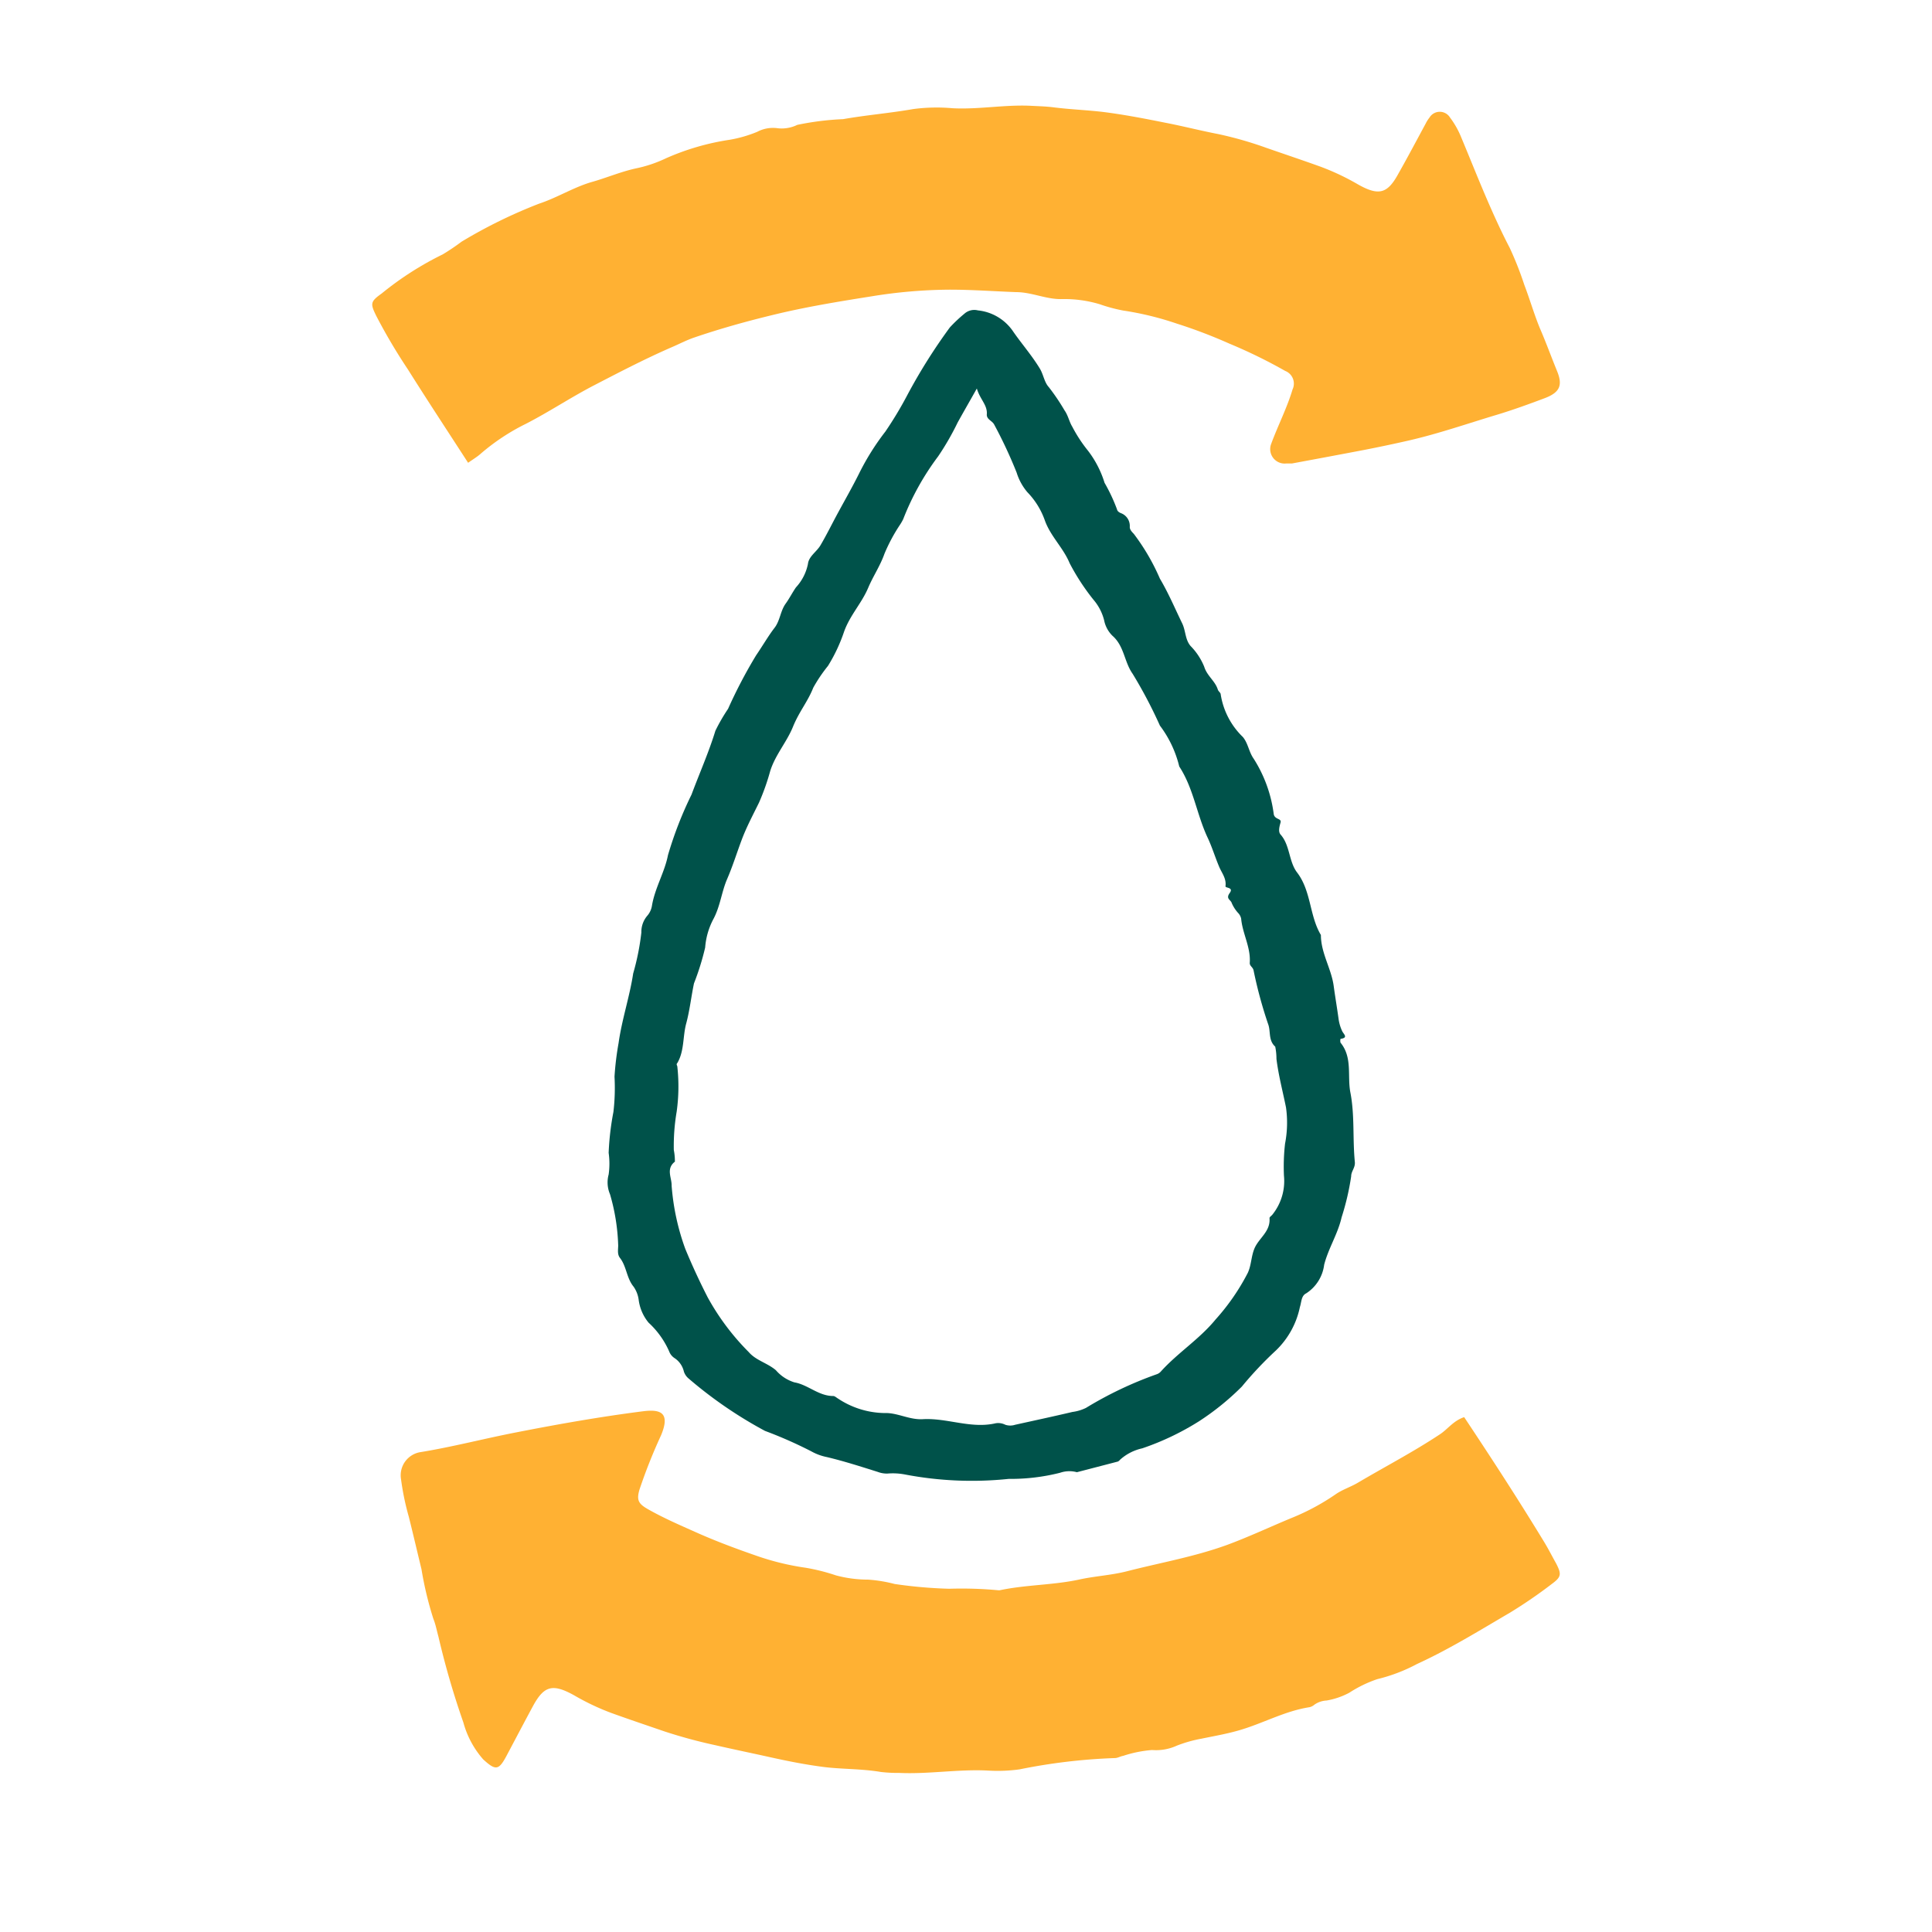
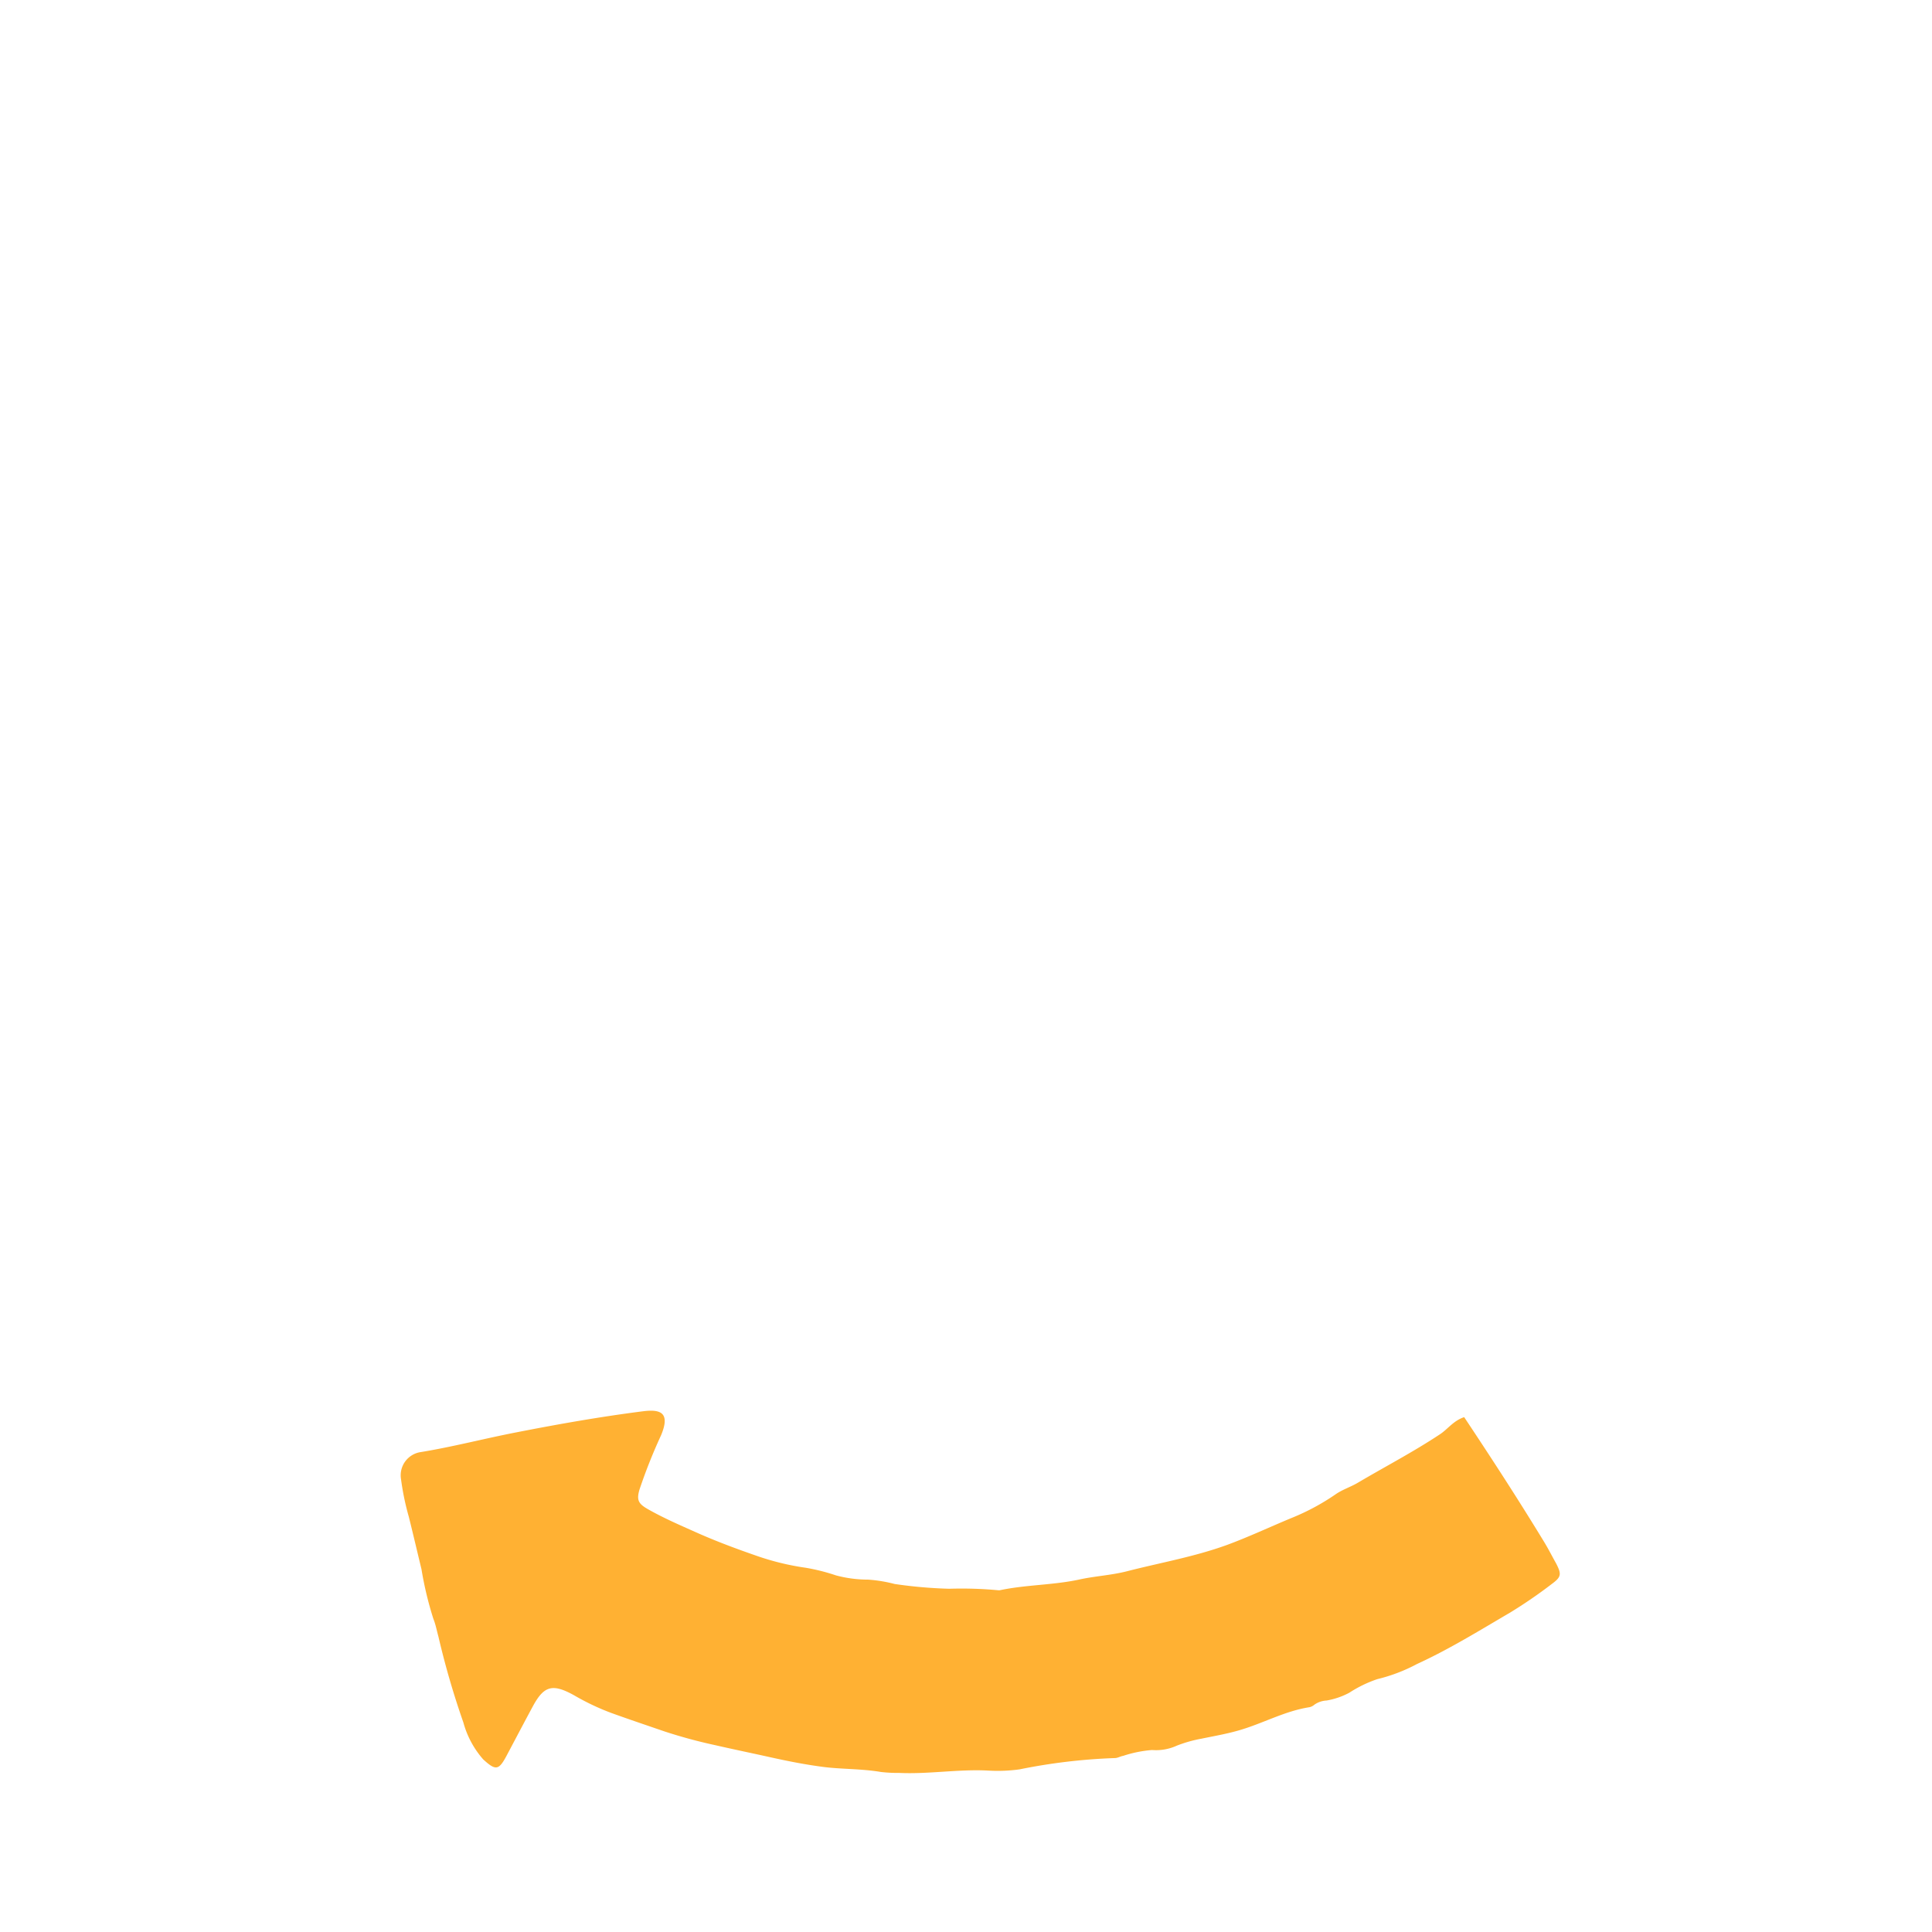
<svg xmlns="http://www.w3.org/2000/svg" id="Calque_1" data-name="Calque 1" viewBox="0 0 141.73 141.73">
  <defs>
    <style>.cls-1{fill:#FFB133;}.cls-2{fill:#00524A;}</style>
  </defs>
  <title>29062022-Les Raffineurs_Icônes SVG 1 à 41</title>
-   <path class="cls-1" d="M29.93,27.11c1.42,2.26,2.89,4.49,4.41,6.84.38-.27.69-.45.94-.68a15.67,15.67,0,0,1,3.28-2.17c1.66-.85,3.21-1.88,4.86-2.75,1.93-1,3.84-2,5.86-2.88.54-.23,1.07-.51,1.62-.7,1.87-.64,3.76-1.17,5.69-1.64,2.43-.6,4.88-1,7.34-1.39a36.65,36.65,0,0,1,5.74-.49c1.63,0,3.25.12,4.87.18,1.16,0,2.23.55,3.39.51a9,9,0,0,1,2.75.38,11.7,11.7,0,0,0,1.71.46,22.58,22.58,0,0,1,3.91.95,37.3,37.3,0,0,1,3.89,1.48,37.32,37.32,0,0,1,4.09,2,1,1,0,0,1,.54,1.36c-.41,1.37-1.07,2.64-1.57,4A1.06,1.06,0,0,0,94.36,34l.42,0c1.78-.33,3.55-.66,5.33-1q1.64-.32,3.26-.69c2.17-.5,4.27-1.23,6.4-1.87,1.2-.36,2.38-.79,3.55-1.23s1.31-1,.9-2-.77-2-1.2-3-.78-2.22-1.2-3.32a24.51,24.51,0,0,0-1.07-2.71c-.58-1.11-1.1-2.25-1.6-3.4-.69-1.59-1.33-3.21-2-4.81a6.37,6.37,0,0,0-.78-1.35.88.88,0,0,0-1.5,0,2.46,2.46,0,0,0-.28.44c-.66,1.22-1.31,2.45-2,3.67-.79,1.45-1.41,1.69-3,.78a17.78,17.78,0,0,0-2.71-1.28c-1.33-.48-2.68-.93-4-1.39a27.3,27.3,0,0,0-3.49-1C88,9.57,86.77,9.25,85.47,9c-1.49-.3-3-.59-4.49-.78-1.24-.15-2.48-.19-3.72-.35-.56-.07-1.11-.08-1.66-.11-1.91-.09-3.8.28-5.72.18A13.13,13.13,0,0,0,67,8c-1.71.3-3.44.44-5.15.74a20.68,20.68,0,0,0-3.36.42,2.6,2.6,0,0,1-1.42.25,2.46,2.46,0,0,0-1.52.26,9.45,9.45,0,0,1-2,.58,18.16,18.16,0,0,0-4.69,1.36,9.65,9.65,0,0,1-2.24.75c-1.12.25-2.16.7-3.24,1-1.32.39-2.5,1.14-3.83,1.58a36.57,36.57,0,0,0-5.69,2.79,16.3,16.3,0,0,1-1.38.93A23.23,23.23,0,0,0,28,21.53c-.84.6-.84.74-.4,1.64A41.76,41.76,0,0,0,29.93,27.11Z" />
  <path class="cls-1" d="M113.31,113.17c-1.89-3.11-3.87-6.16-5.9-9.21-.8.27-1.2.88-1.78,1.26-1.93,1.28-4,2.36-6,3.54-.53.32-1.13.5-1.65.86a16.6,16.6,0,0,1-3.19,1.72c-1.6.66-3.16,1.4-4.79,2-2.4.87-4.89,1.3-7.34,1.93-1.14.29-2.33.35-3.47.6-1.94.42-3.92.38-5.85.79h-.1a29.13,29.13,0,0,0-3.61-.11,33.72,33.72,0,0,1-4-.35,10.43,10.43,0,0,0-1.95-.32,9.11,9.11,0,0,1-2.35-.31,14.64,14.64,0,0,0-2.22-.56,19.05,19.05,0,0,1-3.7-.91c-1.47-.51-2.94-1.06-4.37-1.7-1.19-.53-2.39-1.05-3.53-1.7-.68-.39-.82-.66-.6-1.42a39.36,39.36,0,0,1,1.59-4c.67-1.62,0-1.92-1.33-1.75-3.14.4-6.25.95-9.36,1.56-2.31.45-4.6,1.05-6.92,1.43a1.72,1.72,0,0,0-1.47,2,19.07,19.07,0,0,0,.57,2.75c.32,1.28.62,2.57.93,3.85a25.58,25.58,0,0,0,.87,3.63c.17.42.25.87.37,1.3a60.52,60.52,0,0,0,1.83,6.3,6.79,6.79,0,0,0,1.46,2.72c.9.82,1.13.81,1.69-.23.67-1.26,1.33-2.52,2-3.76.79-1.41,1.41-1.59,3-.7a17.72,17.72,0,0,0,2.7,1.28c1.3.47,2.61.91,3.92,1.36a36.81,36.81,0,0,0,3.69,1c1.35.31,2.71.59,4.06.89s2.58.54,3.88.71,2.83.13,4.23.37a10.66,10.66,0,0,0,1.35.07c2.19.1,4.36-.29,6.55-.17a11.75,11.75,0,0,0,2.27-.09,42.28,42.28,0,0,1,7-.83c.2,0,.4-.13.6-.16a9,9,0,0,1,2.12-.43,3.68,3.68,0,0,0,1.82-.32,9.68,9.68,0,0,1,1.8-.51c.92-.19,1.85-.35,2.75-.61,1.75-.5,3.36-1.42,5.18-1.7a.86.86,0,0,0,.37-.19,1.69,1.69,0,0,1,.88-.3,5.5,5.5,0,0,0,1.67-.57,9.12,9.12,0,0,1,2.06-1,12.28,12.28,0,0,0,2.91-1.11c2.36-1.08,4.57-2.45,6.81-3.76a34.9,34.9,0,0,0,3.09-2.12c.69-.51.71-.71.31-1.49C113.88,114.2,113.61,113.67,113.31,113.17Z" />
-   <path class="cls-2" d="M44.75,87.61a14.91,14.91,0,0,1,.6,3.75c0,.31-.08.65.13.92.49.63.48,1.48,1,2.11a2.17,2.17,0,0,1,.37.94,3.28,3.28,0,0,0,.73,1.7,6.31,6.31,0,0,1,1.51,2.11,1,1,0,0,0,.38.48,1.62,1.62,0,0,1,.7,1,1.12,1.12,0,0,0,.35.51,31.31,31.31,0,0,0,5.6,3.84,31.73,31.73,0,0,1,3.38,1.49,3.89,3.89,0,0,0,1.16.43c1.26.3,2.5.7,3.74,1.09a1.87,1.87,0,0,0,.7.12,4.71,4.71,0,0,1,1.25.06,26.08,26.08,0,0,0,7.65.33,14.7,14.7,0,0,0,3.77-.45A2.09,2.09,0,0,1,79,108l3-.78a.41.41,0,0,0,.16-.13,3.57,3.57,0,0,1,1.63-.84,19.63,19.63,0,0,0,4.19-2,19.19,19.19,0,0,0,3.12-2.53,27.23,27.23,0,0,1,2.51-2.66,6.13,6.13,0,0,0,1.75-3.18c.12-.35.09-.82.46-1a2.93,2.93,0,0,0,1.32-2.1c.31-1.21,1-2.25,1.28-3.48a18.83,18.83,0,0,0,.7-3c0-.39.31-.63.27-1.06-.17-1.7,0-3.43-.33-5.11-.23-1.21.17-2.55-.72-3.64a.54.54,0,0,1,0-.28c.6-.08.22-.35.12-.57a3.09,3.09,0,0,1-.26-.87c-.11-.81-.25-1.62-.36-2.43-.17-1.28-.94-2.42-.94-3.75-.85-1.42-.7-3.22-1.75-4.59-.61-.8-.51-2-1.21-2.78-.18-.21-.09-.56,0-.88s-.43-.2-.5-.62a9.89,9.89,0,0,0-1.47-4.06c-.36-.51-.4-1.11-.79-1.59a5.52,5.52,0,0,1-1.63-3.13c0-.12-.17-.22-.21-.35-.2-.64-.79-1-1-1.68a4.68,4.68,0,0,0-1-1.52c-.41-.48-.35-1.12-.62-1.67-.53-1.09-1-2.21-1.63-3.27a15.82,15.82,0,0,0-1.91-3.28c-.14-.15-.31-.31-.3-.53a1,1,0,0,0-.66-1c-.14-.06-.25-.14-.28-.28a12.56,12.56,0,0,0-.91-1.94,7.49,7.49,0,0,0-1.21-2.35,10.47,10.47,0,0,1-1.16-1.77c-.23-.38-.3-.82-.57-1.2a15.42,15.42,0,0,0-1.15-1.7c-.34-.37-.39-.93-.67-1.38-.61-1-1.36-1.84-2-2.78a3.56,3.56,0,0,0-2.53-1.47,1.09,1.09,0,0,0-1,.25,10.72,10.72,0,0,0-1.06,1,40.81,40.81,0,0,0-3.14,5,27.41,27.41,0,0,1-1.59,2.64A18.29,18.29,0,0,0,63,34.78c-.47.94-1,1.87-1.5,2.79S60.66,39.2,60.19,40c-.28.48-.86.81-.92,1.37a3.57,3.57,0,0,1-.88,1.72c-.27.39-.49.83-.76,1.2-.39.55-.4,1.24-.82,1.78s-.9,1.36-1.34,2A35.81,35.81,0,0,0,53.41,52a13.21,13.21,0,0,0-.93,1.61c-.49,1.6-1.17,3.12-1.75,4.68A27.75,27.75,0,0,0,49,62.74c-.24,1.24-.95,2.39-1.17,3.68a1.48,1.48,0,0,1-.33.74,1.82,1.82,0,0,0-.45,1.25,18.2,18.2,0,0,1-.6,3c-.26,1.71-.83,3.38-1.07,5.1a21.49,21.49,0,0,0-.3,2.47A15.09,15.09,0,0,1,45,81.57a20.17,20.17,0,0,0-.35,3,5.7,5.7,0,0,1,0,1.59A2.21,2.21,0,0,0,44.75,87.61Zm4.76-2.41a4.34,4.34,0,0,0-.08-.84,15,15,0,0,1,.21-2.81,13.35,13.35,0,0,0,.05-3.29c0-.1-.11-.17,0-.28.52-.89.39-1.94.65-2.9s.37-2,.57-2.94a19.1,19.1,0,0,0,.82-2.63,5.29,5.29,0,0,1,.61-2.1c.5-.94.6-2,1-2.92s.71-1.92,1.07-2.88.83-1.83,1.27-2.73a16.79,16.79,0,0,0,.82-2.31c.37-1.19,1.21-2.12,1.67-3.25s1.09-1.85,1.49-2.87a11,11,0,0,1,1.08-1.6,12,12,0,0,0,1.17-2.48c.42-1.21,1.3-2.11,1.78-3.25.36-.85.88-1.61,1.19-2.49A12.6,12.6,0,0,1,66,38.53a3.56,3.56,0,0,0,.26-.45,19.3,19.3,0,0,1,2.56-4.6A19.77,19.77,0,0,0,70.25,31c.42-.76.85-1.5,1.41-2.5.24.82.8,1.22.73,1.92,0,.36.39.44.54.72a33.87,33.87,0,0,1,1.65,3.53,4.08,4.08,0,0,0,.79,1.44,5.67,5.67,0,0,1,1.28,2.07c.42,1.17,1.35,2,1.82,3.14A16.32,16.32,0,0,0,80.22,44,3.7,3.7,0,0,1,81,45.51a2.17,2.17,0,0,0,.61,1.13c.87.76.86,1.92,1.48,2.79a34.14,34.14,0,0,1,2,3.8,8.18,8.18,0,0,1,1.42,3c1.05,1.6,1.28,3.53,2.09,5.24.31.66.54,1.41.83,2.1.2.48.55.87.47,1.45,0,.14.62.06.31.49s.08.49.15.74a2.63,2.63,0,0,0,.51.77.88.88,0,0,1,.18.37c.1,1.11.72,2.12.63,3.26,0,.22.23.3.28.53a32.14,32.14,0,0,0,1.07,3.95c.2.53,0,1.19.52,1.65a4.55,4.55,0,0,1,.09.9c.15,1.21.46,2.37.7,3.56a8.08,8.08,0,0,1-.07,2.66,14.8,14.8,0,0,0-.08,2.35,3.94,3.94,0,0,1-.86,2.87c-.07.08-.2.16-.2.24.08,1-.79,1.46-1.11,2.24-.24.59-.22,1.2-.48,1.77a16.14,16.14,0,0,1-2.37,3.43c-1.18,1.44-2.75,2.42-4,3.8a.71.71,0,0,1-.33.22,27.65,27.65,0,0,0-5.17,2.46,3.2,3.2,0,0,1-1,.3c-1.4.33-2.8.63-4.2.94a1.16,1.16,0,0,1-.72,0,1.15,1.15,0,0,0-.71-.11c-1.81.42-3.54-.4-5.34-.3-1,.06-1.87-.49-2.83-.45a6.32,6.32,0,0,1-3.39-1.06c-.12-.07-.24-.19-.36-.19-1.07,0-1.85-.83-2.84-1a2.94,2.94,0,0,1-1.36-.89c-.63-.54-1.46-.71-2-1.34a17.82,17.82,0,0,1-3-4c-.6-1.17-1.15-2.36-1.65-3.57a17.3,17.3,0,0,1-1-4.63C49.29,86.4,48.83,85.74,49.52,85.21Z" />
</svg>